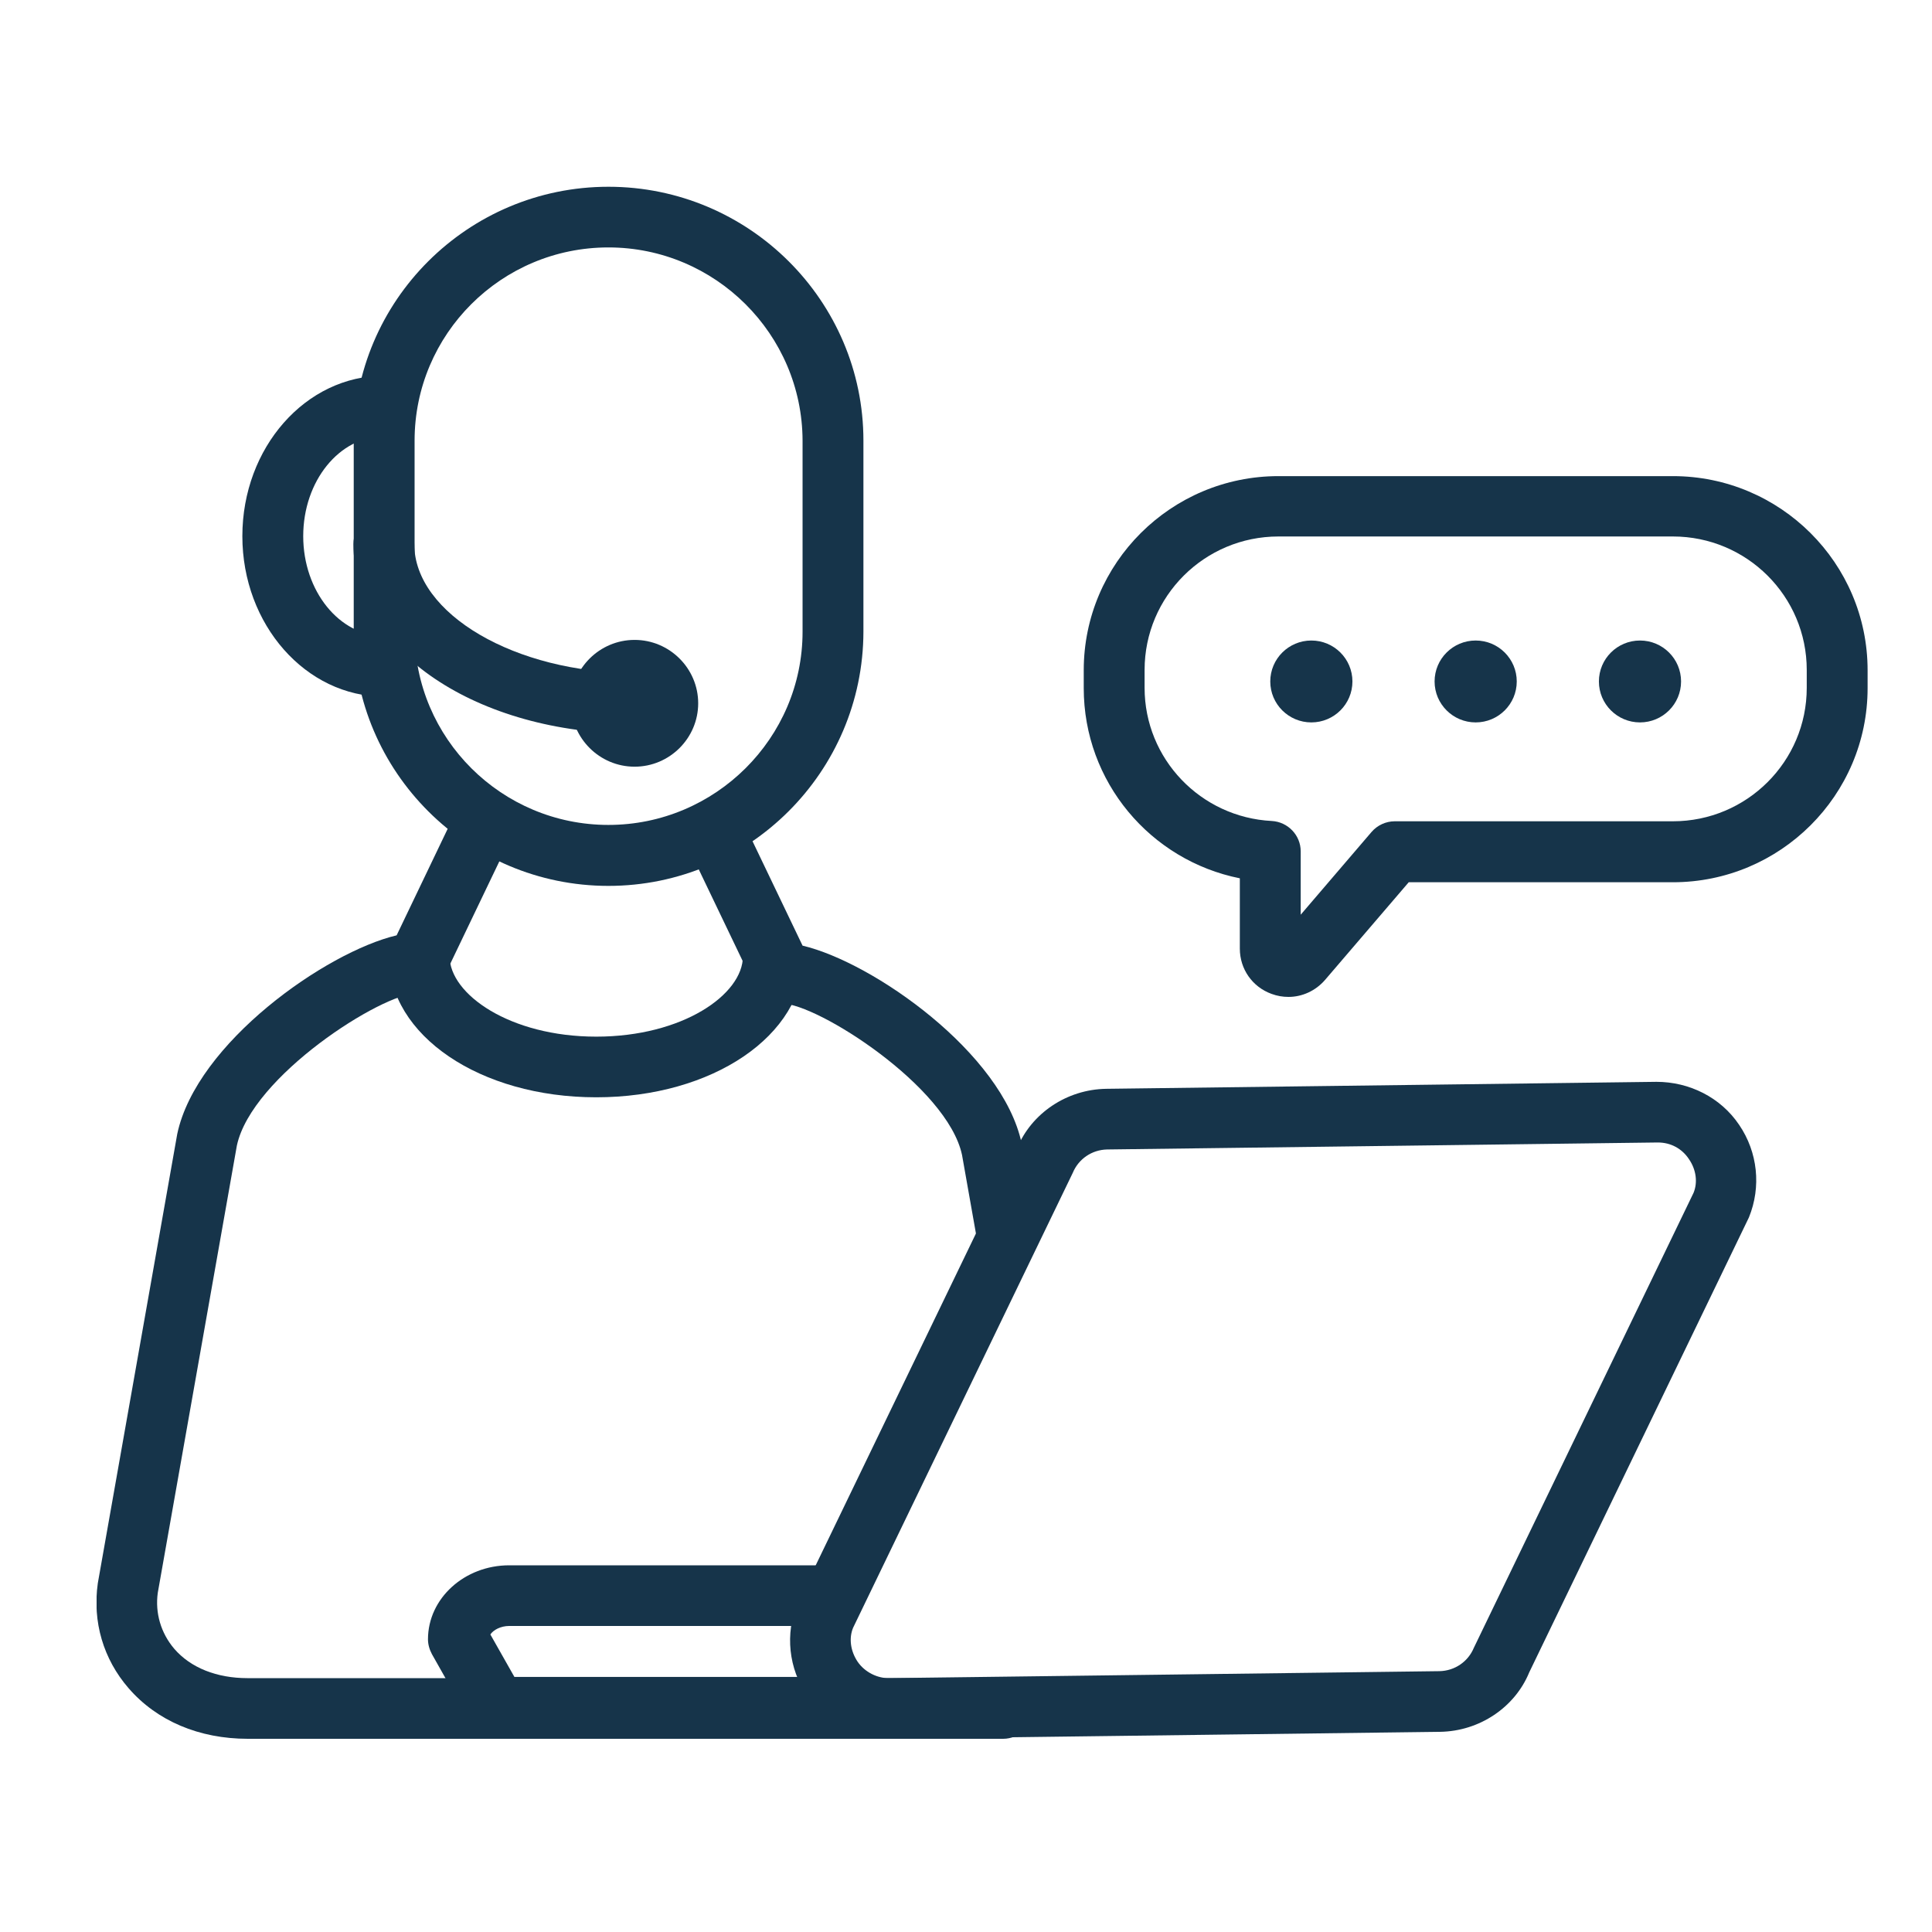
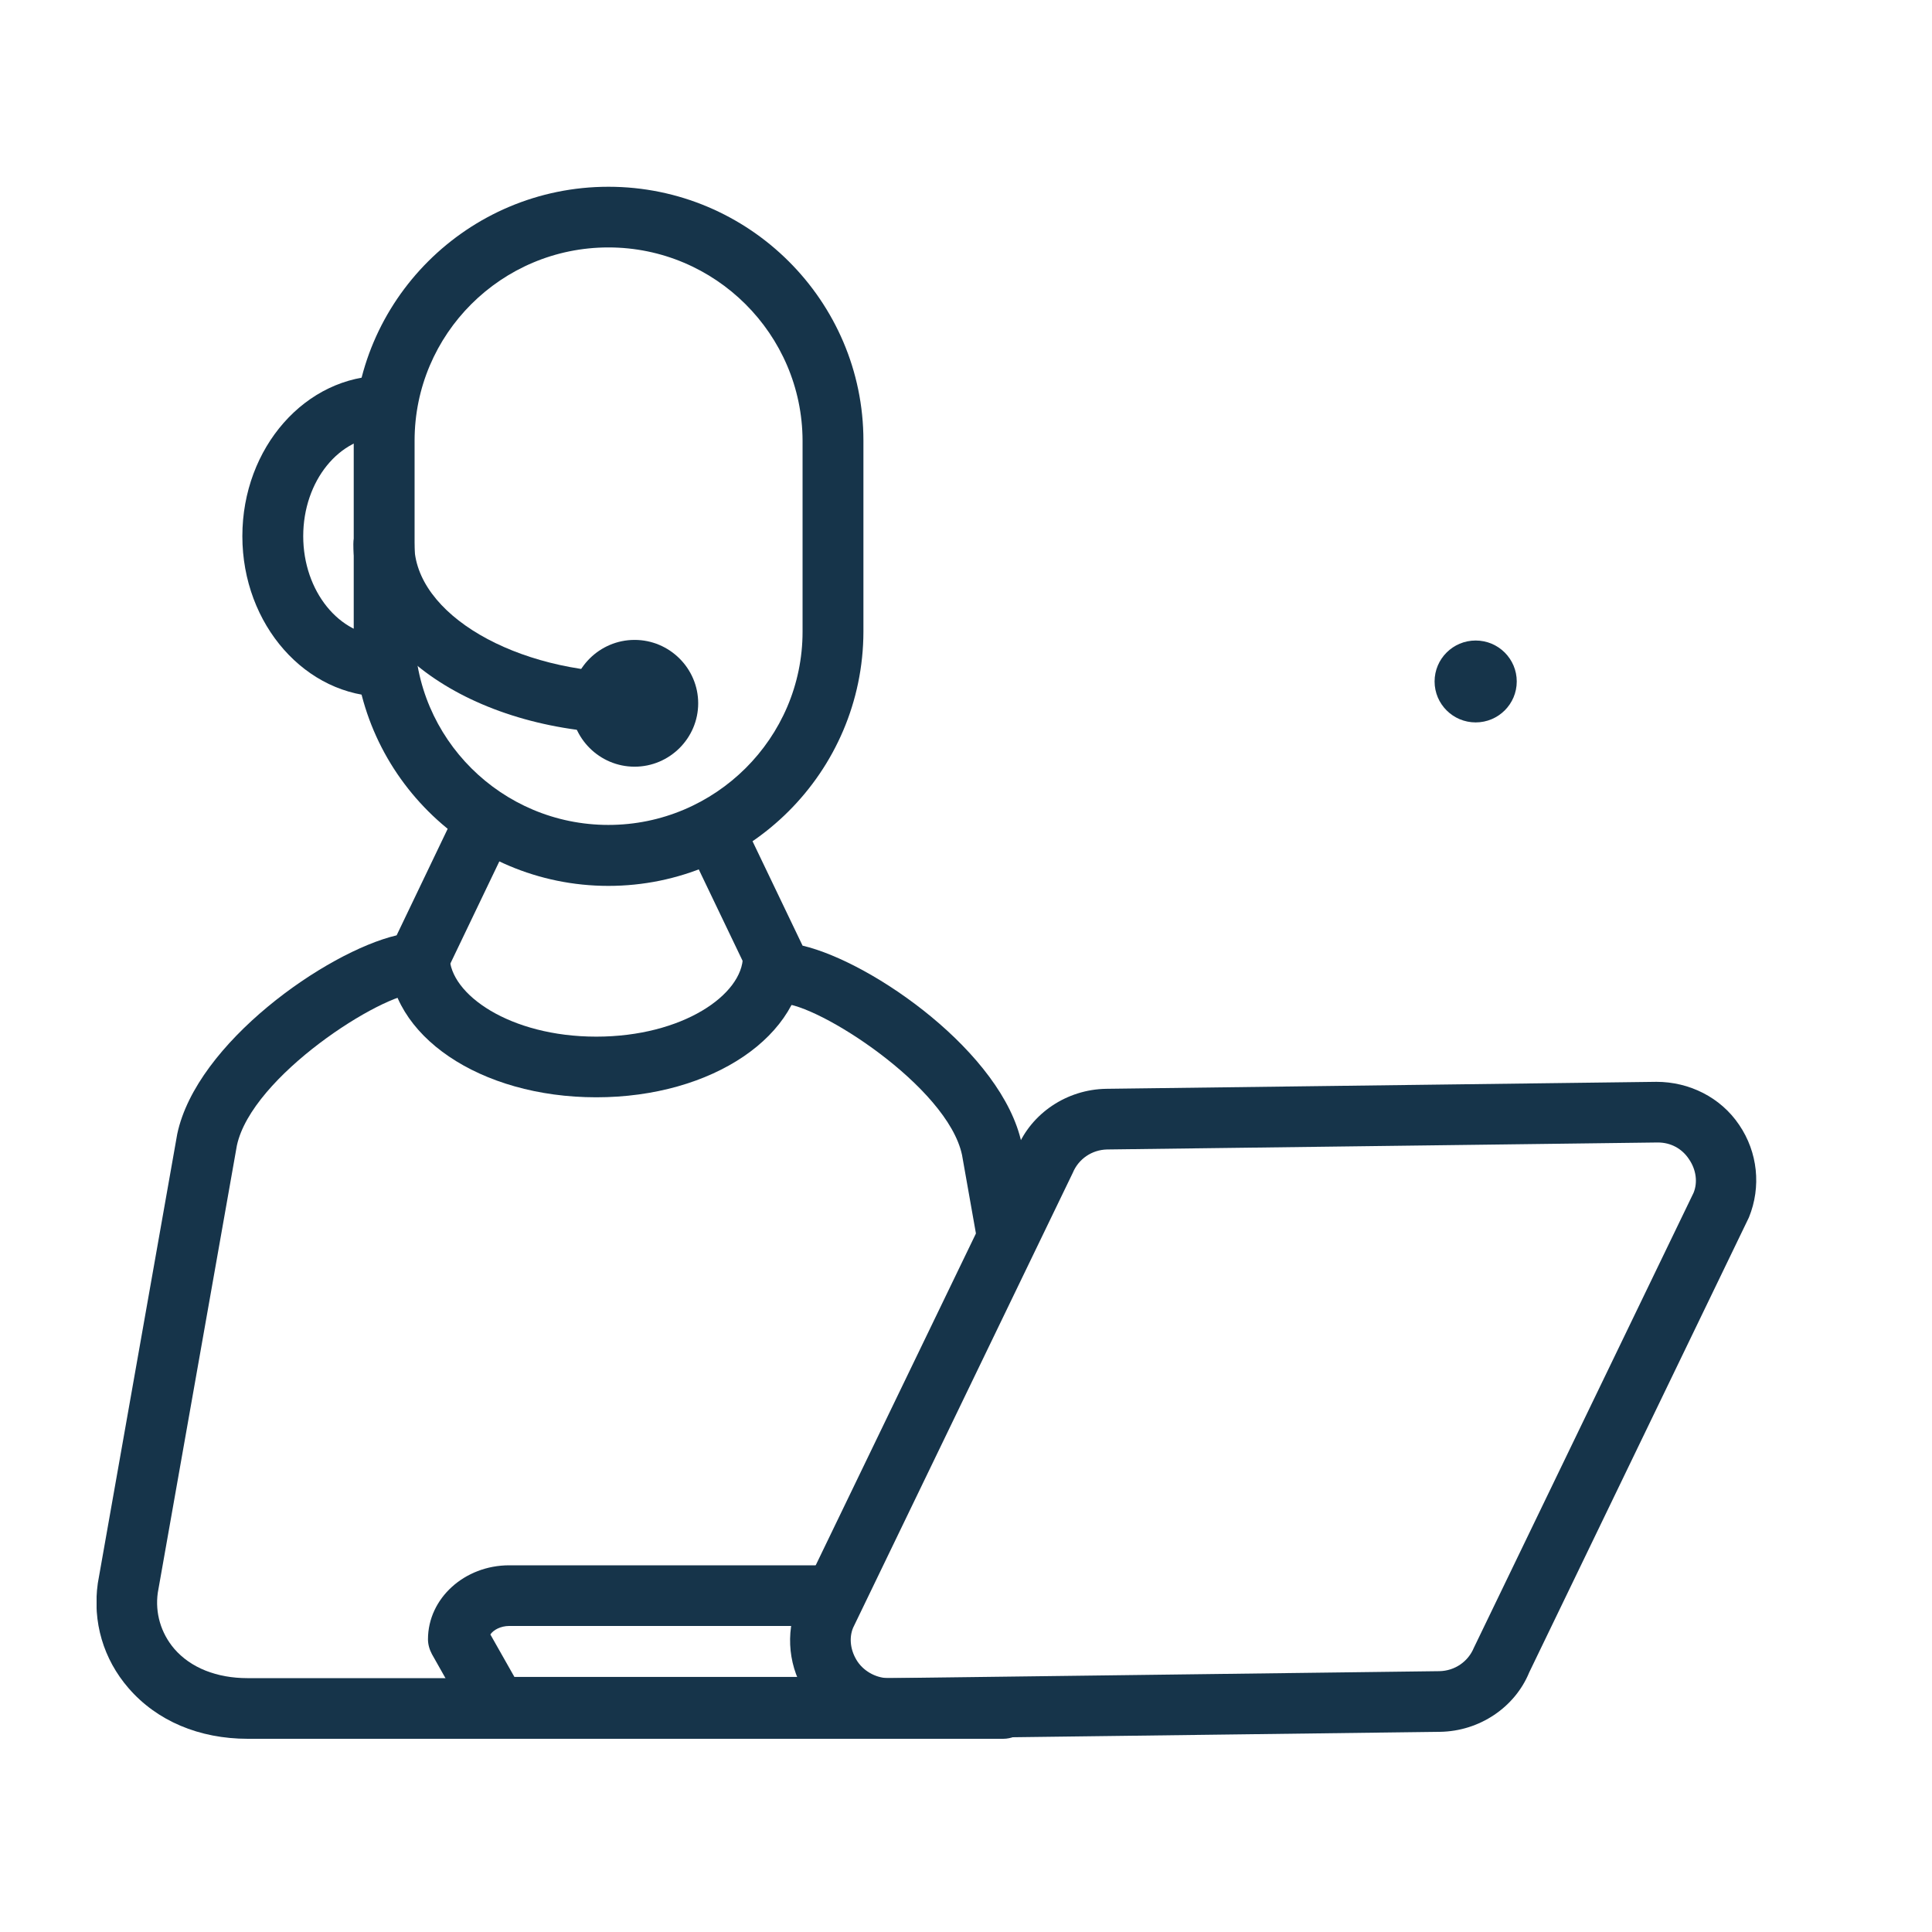
<svg xmlns="http://www.w3.org/2000/svg" width="300" height="300" viewBox="0 0 300 300" fill="none">
  <g clip-path="url(#clip0_344_295)">
-     <path d="M200.082 154.799C199.184 154.799 198.333 154.657 197.436 154.328C194.459 153.245 192.521 150.466 192.521 147.31V136.383C178.63 133.605 168.282 121.406 168.282 106.853V104.074C168.282 87.449 181.843 73.932 198.522 73.932H259.759C276.439 73.932 290 87.449 290 104.074V106.853C290 123.479 276.439 136.996 259.759 136.996H218.746L205.752 152.161C204.287 153.857 202.208 154.799 200.082 154.799ZM198.522 83.304C187.04 83.304 177.732 92.582 177.732 104.027V106.806C177.732 117.827 186.426 126.917 197.483 127.482C199.987 127.623 201.972 129.696 201.972 132.192V142.035L212.981 129.178C213.879 128.141 215.202 127.529 216.572 127.529H259.759C271.241 127.529 280.55 118.251 280.55 106.806V104.027C280.55 92.582 271.241 83.304 259.759 83.304H198.522V83.304Z" fill="#16344A" />
-     <path d="M254.656 112.175C258.179 112.175 261.035 109.328 261.035 105.817C261.035 102.305 258.179 99.459 254.656 99.459C251.133 99.459 248.277 102.305 248.277 105.817C248.277 109.328 251.133 112.175 254.656 112.175Z" fill="#16344A" />
    <path d="M229.141 112.175C232.664 112.175 235.52 109.328 235.52 105.817C235.52 102.305 232.664 99.459 229.141 99.459C225.618 99.459 222.762 102.305 222.762 105.817C222.762 109.328 225.618 112.175 229.141 112.175Z" fill="#16344A" />
-     <path d="M203.625 112.175C207.148 112.175 210.004 109.328 210.004 105.817C210.004 102.305 207.148 99.459 203.625 99.459C200.102 99.459 197.247 102.305 197.247 105.817C197.247 109.328 200.102 112.175 203.625 112.175Z" fill="#16344A" />
    <path d="M94.476 137.561C72.646 137.561 54.927 119.852 54.927 98.14V68.468C54.88 46.709 72.646 29 94.476 29C116.306 29 134.072 46.709 134.072 68.421V98.093C134.025 119.852 116.306 137.561 94.476 137.561ZM94.476 38.42C77.844 38.42 64.377 51.89 64.377 68.421V98.093C64.377 114.671 77.891 128.094 94.476 128.094C111.061 128.094 124.622 114.624 124.622 98.093V68.421C124.575 51.89 111.061 38.42 94.476 38.42Z" fill="#16344A" />
    <path d="M59.605 108.172C47.509 108.172 37.633 97.009 37.633 83.257C37.633 69.504 47.462 58.342 59.605 58.342C62.204 58.342 64.33 60.461 64.33 63.052C64.33 65.642 62.204 67.762 59.605 67.762C52.706 67.762 47.084 74.685 47.084 83.257C47.084 91.782 52.706 98.752 59.605 98.752C62.204 98.752 64.33 100.871 64.33 103.462C64.33 106.052 62.251 108.172 59.605 108.172Z" fill="#16344A" />
    <path d="M92.586 170.388C74.536 170.388 60.361 160.78 60.361 148.488C60.361 145.897 62.487 143.778 65.086 143.778C67.685 143.778 69.811 145.897 69.811 148.488C69.811 154.375 79.167 160.969 92.586 160.969C106.005 160.969 115.361 154.422 115.361 148.488C115.361 145.897 117.487 143.778 120.086 143.778C122.685 143.778 124.811 145.897 124.811 148.488C124.811 160.78 110.636 170.388 92.586 170.388Z" fill="#16344A" />
    <path d="M98.54 113.918C74.064 113.918 54.88 101.013 54.88 84.481C54.88 81.891 57.006 79.772 59.605 79.772C62.204 79.772 64.33 81.891 64.33 84.481C64.33 95.314 80.017 104.498 98.54 104.498C101.138 104.498 103.265 106.618 103.265 109.208C103.265 111.798 101.186 113.918 98.54 113.918Z" fill="#16344A" />
-     <path d="M98.54 119.051C93.106 119.051 88.664 114.624 88.664 109.207C88.664 103.791 93.106 99.364 98.54 99.364C103.974 99.364 108.415 103.791 108.415 109.207C108.415 114.624 103.974 119.051 98.54 119.051ZM98.54 108.784C98.303 108.784 98.114 108.972 98.114 109.207C98.114 109.678 98.965 109.678 98.965 109.207C98.965 108.972 98.776 108.784 98.54 108.784Z" fill="#16344A" />
+     <path d="M98.54 119.051C93.106 119.051 88.664 114.624 88.664 109.207C88.664 103.791 93.106 99.364 98.54 99.364C103.974 99.364 108.415 103.791 108.415 109.207C108.415 114.624 103.974 119.051 98.54 119.051ZC98.303 108.784 98.114 108.972 98.114 109.207C98.114 109.678 98.965 109.678 98.965 109.207C98.965 108.972 98.776 108.784 98.54 108.784Z" fill="#16344A" />
    <path d="M155.76 270H38.484C30.924 270 24.356 267.222 19.961 262.135C16.04 257.614 14.339 251.821 15.189 245.839L27.522 176.087C30.498 161.958 50.627 147.828 61.589 145.238L71.181 125.221C72.315 122.867 75.15 121.877 77.466 123.008C79.828 124.138 80.82 126.917 79.686 129.272L69.008 151.549C68.205 153.198 66.551 154.234 64.755 154.234C59.321 154.234 39.098 167.091 36.783 177.877L24.497 247.346C24.072 250.455 24.97 253.563 27.049 256.012C29.601 258.979 33.664 260.581 38.437 260.581H155.713C158.312 260.581 160.438 262.7 160.438 265.291C160.438 267.881 158.359 270 155.76 270Z" fill="#16344A" />
    <path fill-rule="evenodd" clip-rule="evenodd" d="M152.357 196.133L159.365 181.63L158.643 177.547C155.666 163.512 135.584 149.429 124.622 146.839L115.03 126.822C113.896 124.467 111.108 123.478 108.746 124.609C106.383 125.692 105.391 128.518 106.525 130.873L117.204 153.15C117.96 154.798 119.614 155.835 121.456 155.835C126.89 155.835 147.114 168.692 149.382 179.336L152.357 196.133Z" fill="#16344A" />
    <path fill-rule="evenodd" clip-rule="evenodd" d="M131.201 243.06H79.072C72.126 243.06 66.456 248.193 66.456 254.552C66.456 255.352 66.693 256.153 67.071 256.86L73.024 267.409C73.875 268.917 75.434 269.811 77.135 269.811H153.634C156.233 269.811 158.359 267.739 158.359 265.102V261.85L139.005 262.096C136.771 262.123 134.745 261.485 133.069 260.392H79.876L76.143 253.798C76.615 253.092 77.749 252.479 79.072 252.479H128.294C128.146 250.872 128.369 249.19 129.035 247.542L131.201 243.06Z" fill="#16344A" />
    <path d="M137.994 270C132.938 270 128.213 267.504 125.331 263.312C122.449 259.073 121.882 253.704 123.819 248.947L157.934 178.3C160.155 172.884 165.636 169.163 171.779 169.069L257.208 167.986C262.311 167.986 267.178 170.388 270.06 174.674C272.943 178.913 273.51 184.282 271.572 189.039L237.457 259.685C235.236 265.102 229.755 268.822 223.613 268.917L138.23 270C138.136 270 138.089 270 137.994 270ZM257.444 177.405C257.397 177.405 257.397 177.405 257.35 177.405L171.92 178.489C169.558 178.536 167.479 179.949 166.581 182.115L132.466 252.762C131.804 254.363 132.041 256.342 133.175 258.037C134.309 259.685 136.293 260.627 138.089 260.58L223.518 259.497C225.881 259.45 227.96 258.037 228.858 255.871L262.973 185.224C263.634 183.622 263.398 181.644 262.264 179.996C261.177 178.347 259.429 177.405 257.444 177.405Z" fill="#16344A" />
  </g>
  <defs>
    <clipPath id="clip0_344_295">
      <rect width="275" height="241" fill="white" transform="translate(15 29)" />
    </clipPath>
  </defs>
</svg>